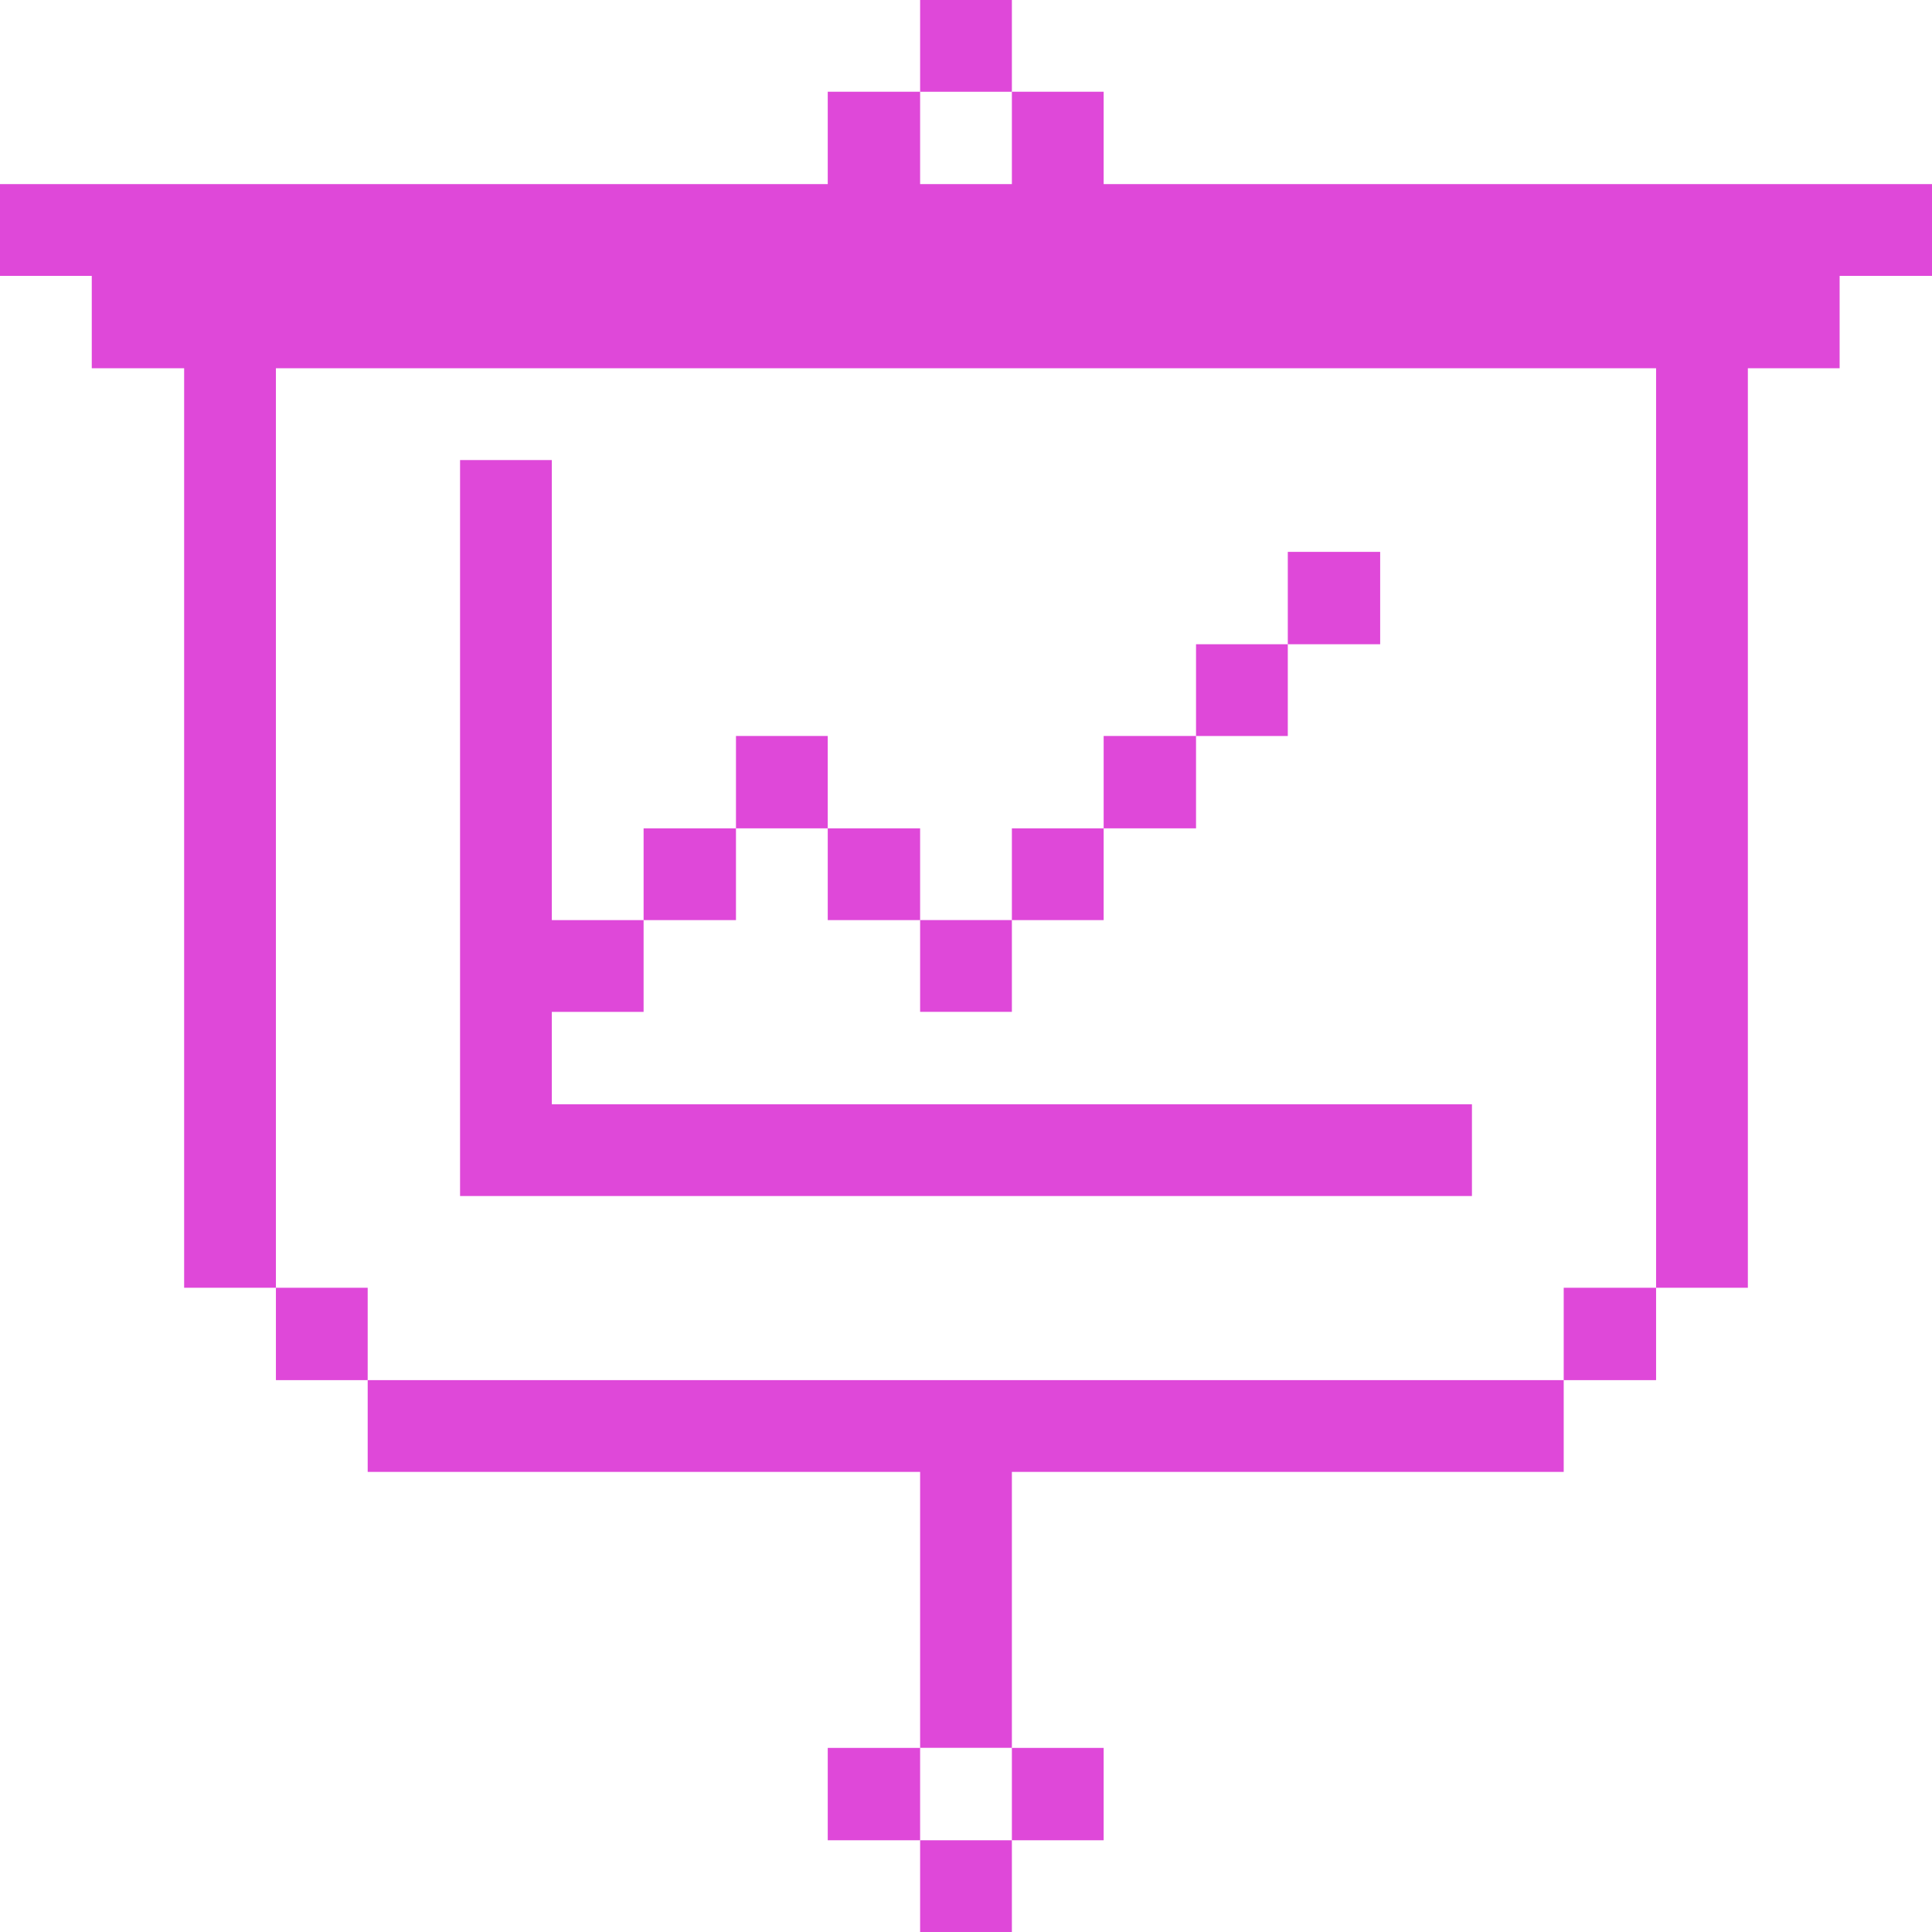
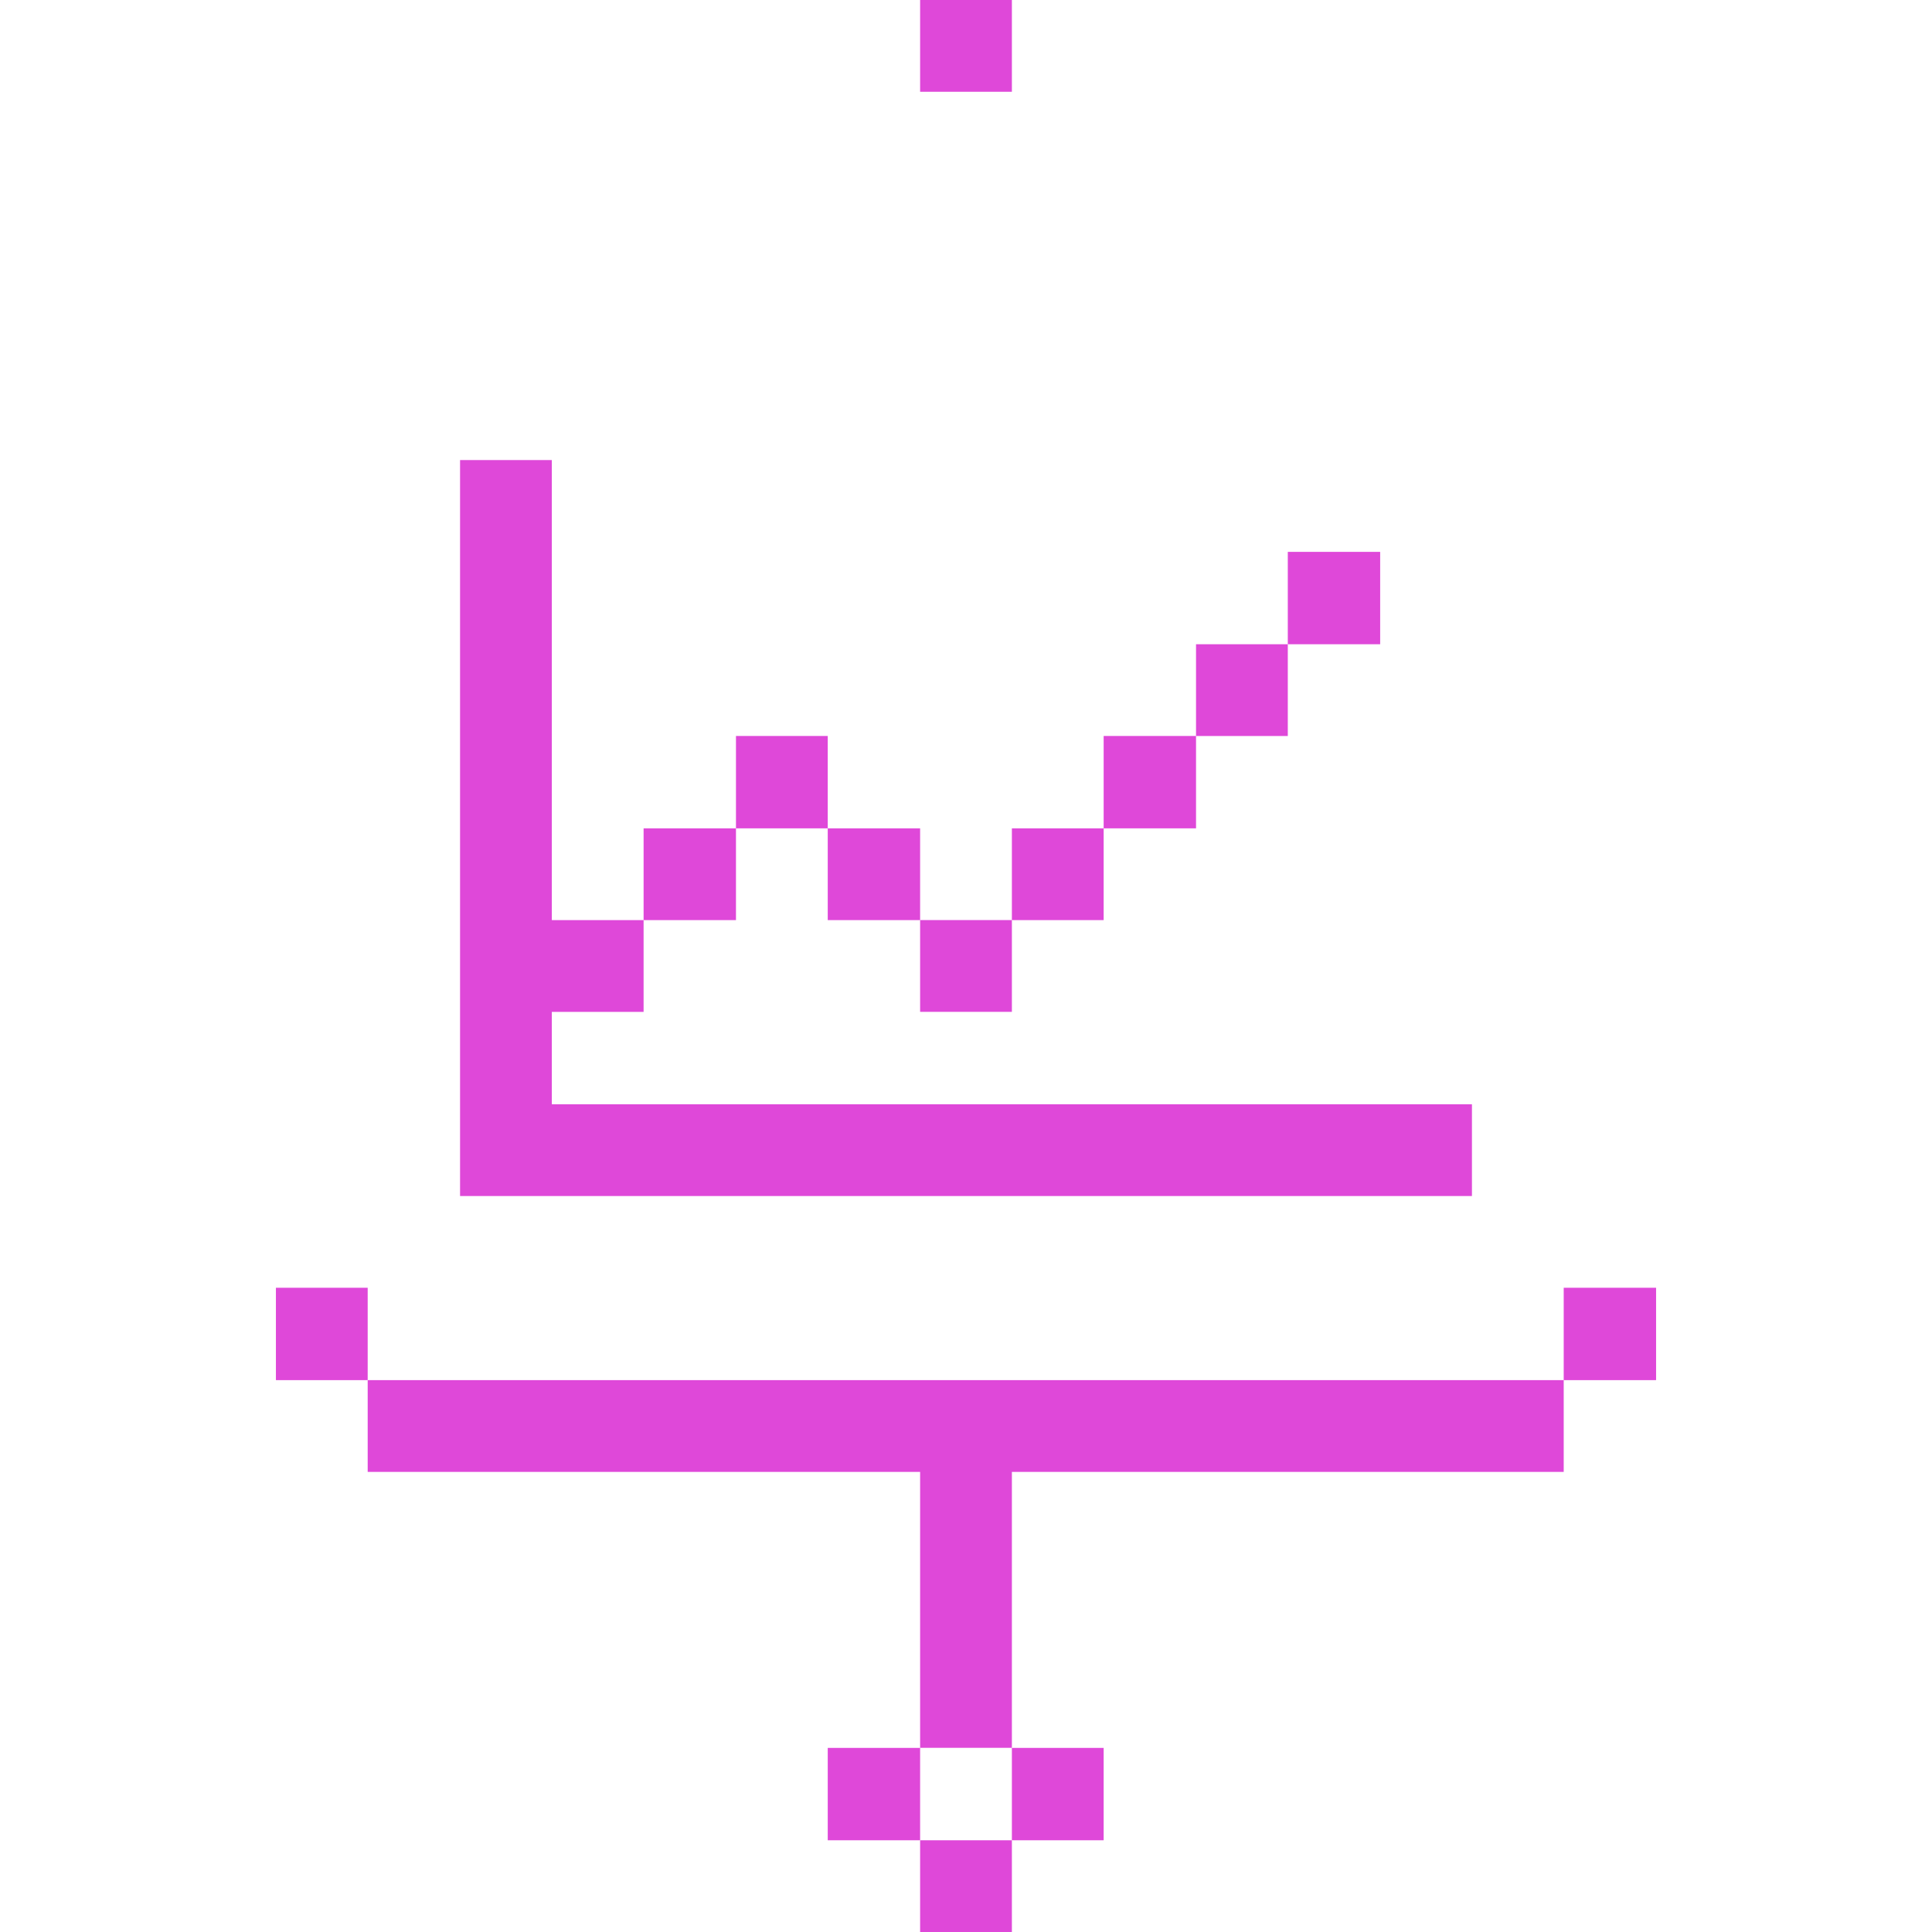
<svg xmlns="http://www.w3.org/2000/svg" width="48" height="48" viewBox="0 0 48 48" fill="none">
  <g clip-path="url(#clip0_1582_4275)">
-     <path d="M27.42 4.574V2.279H25.14V4.574H22.86V2.279H20.565V4.574H0V6.854H2.28V9.149H4.575V31.994H6.855V9.149H41.145V31.994H43.425V9.149H45.705V6.854H48V4.574H27.42Z" fill="#DF48D9" />
    <path d="M41.145 31.994H38.85V34.289H41.145V31.994Z" fill="#DF48D9" />
    <path d="M9.135 34.289V36.569H22.86V43.424H25.14V36.569H38.85V34.289H9.135Z" fill="#DF48D9" />
    <path d="M13.71 27.435V25.14H15.99V22.86H13.71V11.43H11.43V29.715H36.57V27.435H13.71Z" fill="#DF48D9" />
    <path d="M34.29 13.711H31.995V16.006H34.29V13.711Z" fill="#DF48D9" />
    <path d="M31.995 16.006H29.715V18.286H31.995V16.006Z" fill="#DF48D9" />
    <path d="M29.715 18.285H27.42V20.58H29.715V18.285Z" fill="#DF48D9" />
    <path d="M27.42 43.426H25.14V45.721H27.42V43.426Z" fill="#DF48D9" />
-     <path d="M27.42 20.58H25.14V22.86H27.42V20.58Z" fill="#DF48D9" />
+     <path d="M27.42 20.58H25.14V22.86H27.42V20.58" fill="#DF48D9" />
    <path d="M25.14 45.721H22.86V48.001H25.14V45.721Z" fill="#DF48D9" />
    <path d="M25.14 22.859H22.86V25.139H25.14V22.859Z" fill="#DF48D9" />
    <path d="M25.14 0H22.86V2.28H25.14V0Z" fill="#DF48D9" />
    <path d="M22.86 43.426H20.565V45.721H22.86V43.426Z" fill="#DF48D9" />
    <path d="M22.86 20.58H20.565V22.86H22.86V20.58Z" fill="#DF48D9" />
    <path d="M20.565 18.285H18.285V20.58H20.565V18.285Z" fill="#DF48D9" />
    <path d="M18.285 20.58H15.99V22.86H18.285V20.58Z" fill="#DF48D9" />
    <path d="M9.135 31.994H6.855V34.289H9.135V31.994Z" fill="#DF48D9" />
  </g>
  <defs>
    <clipPath id="clip0_1582_4275">
      <rect width="48" height="48" fill="white" />
    </clipPath>
  </defs>
</svg>